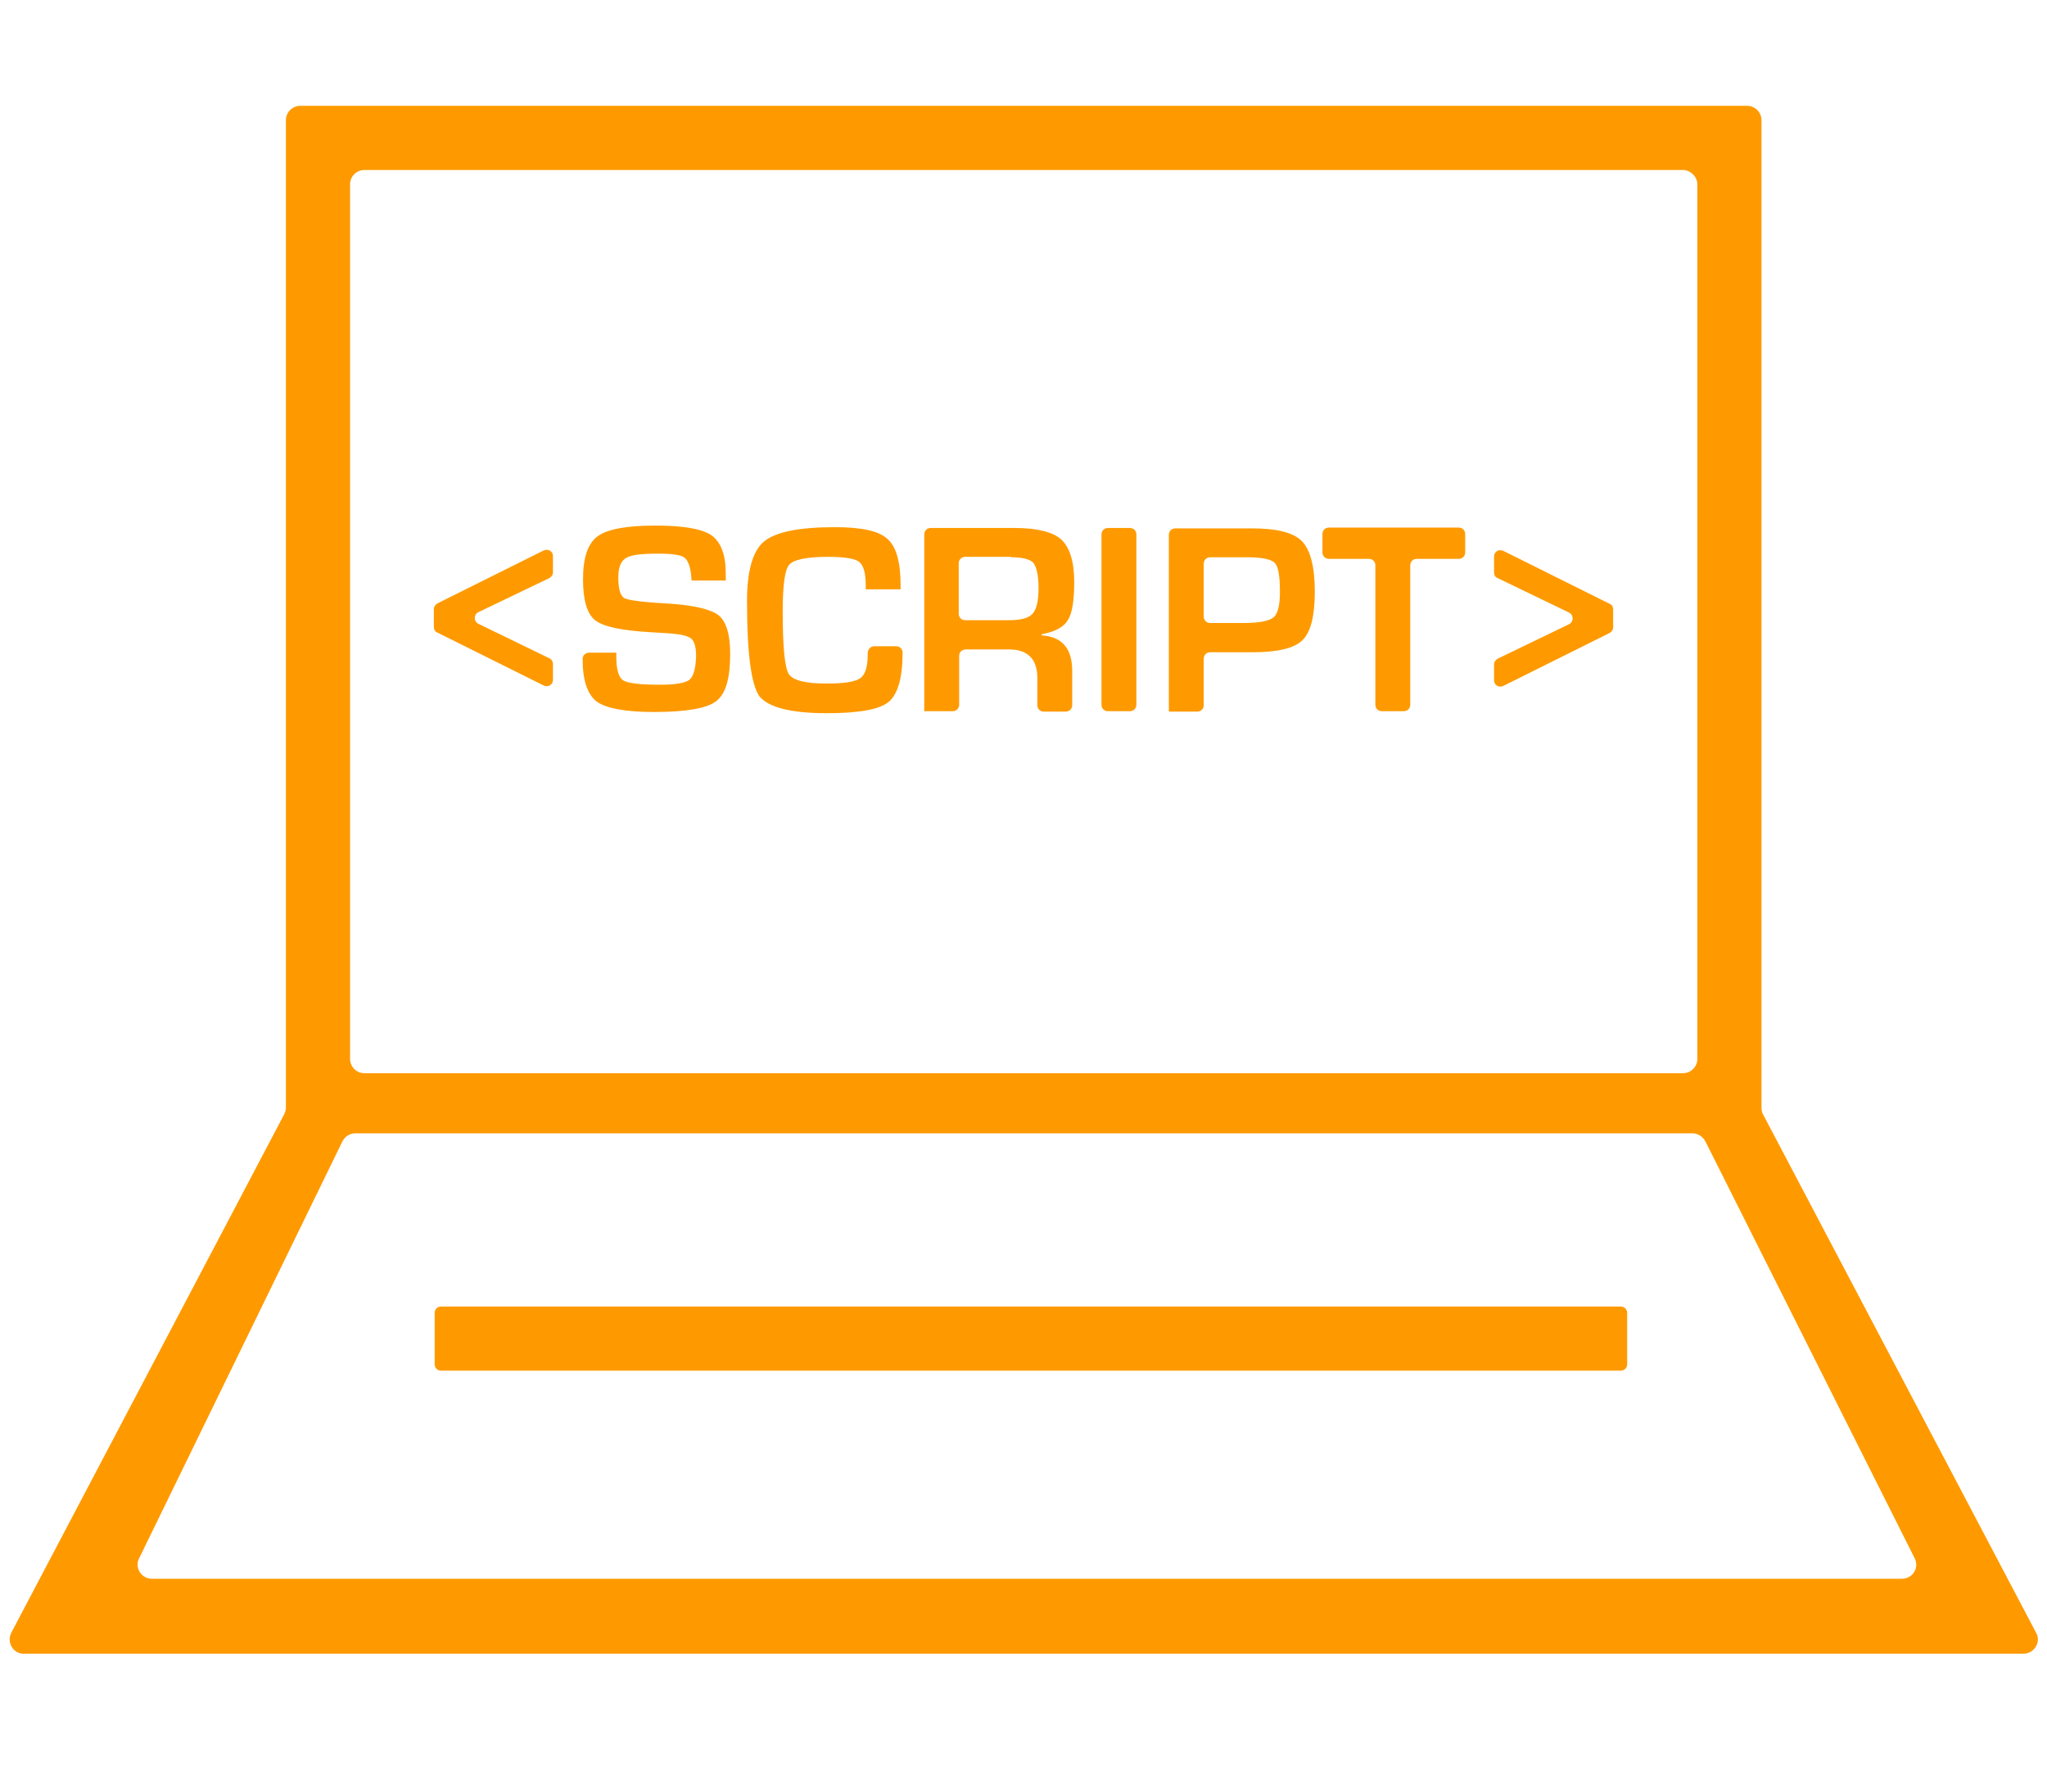
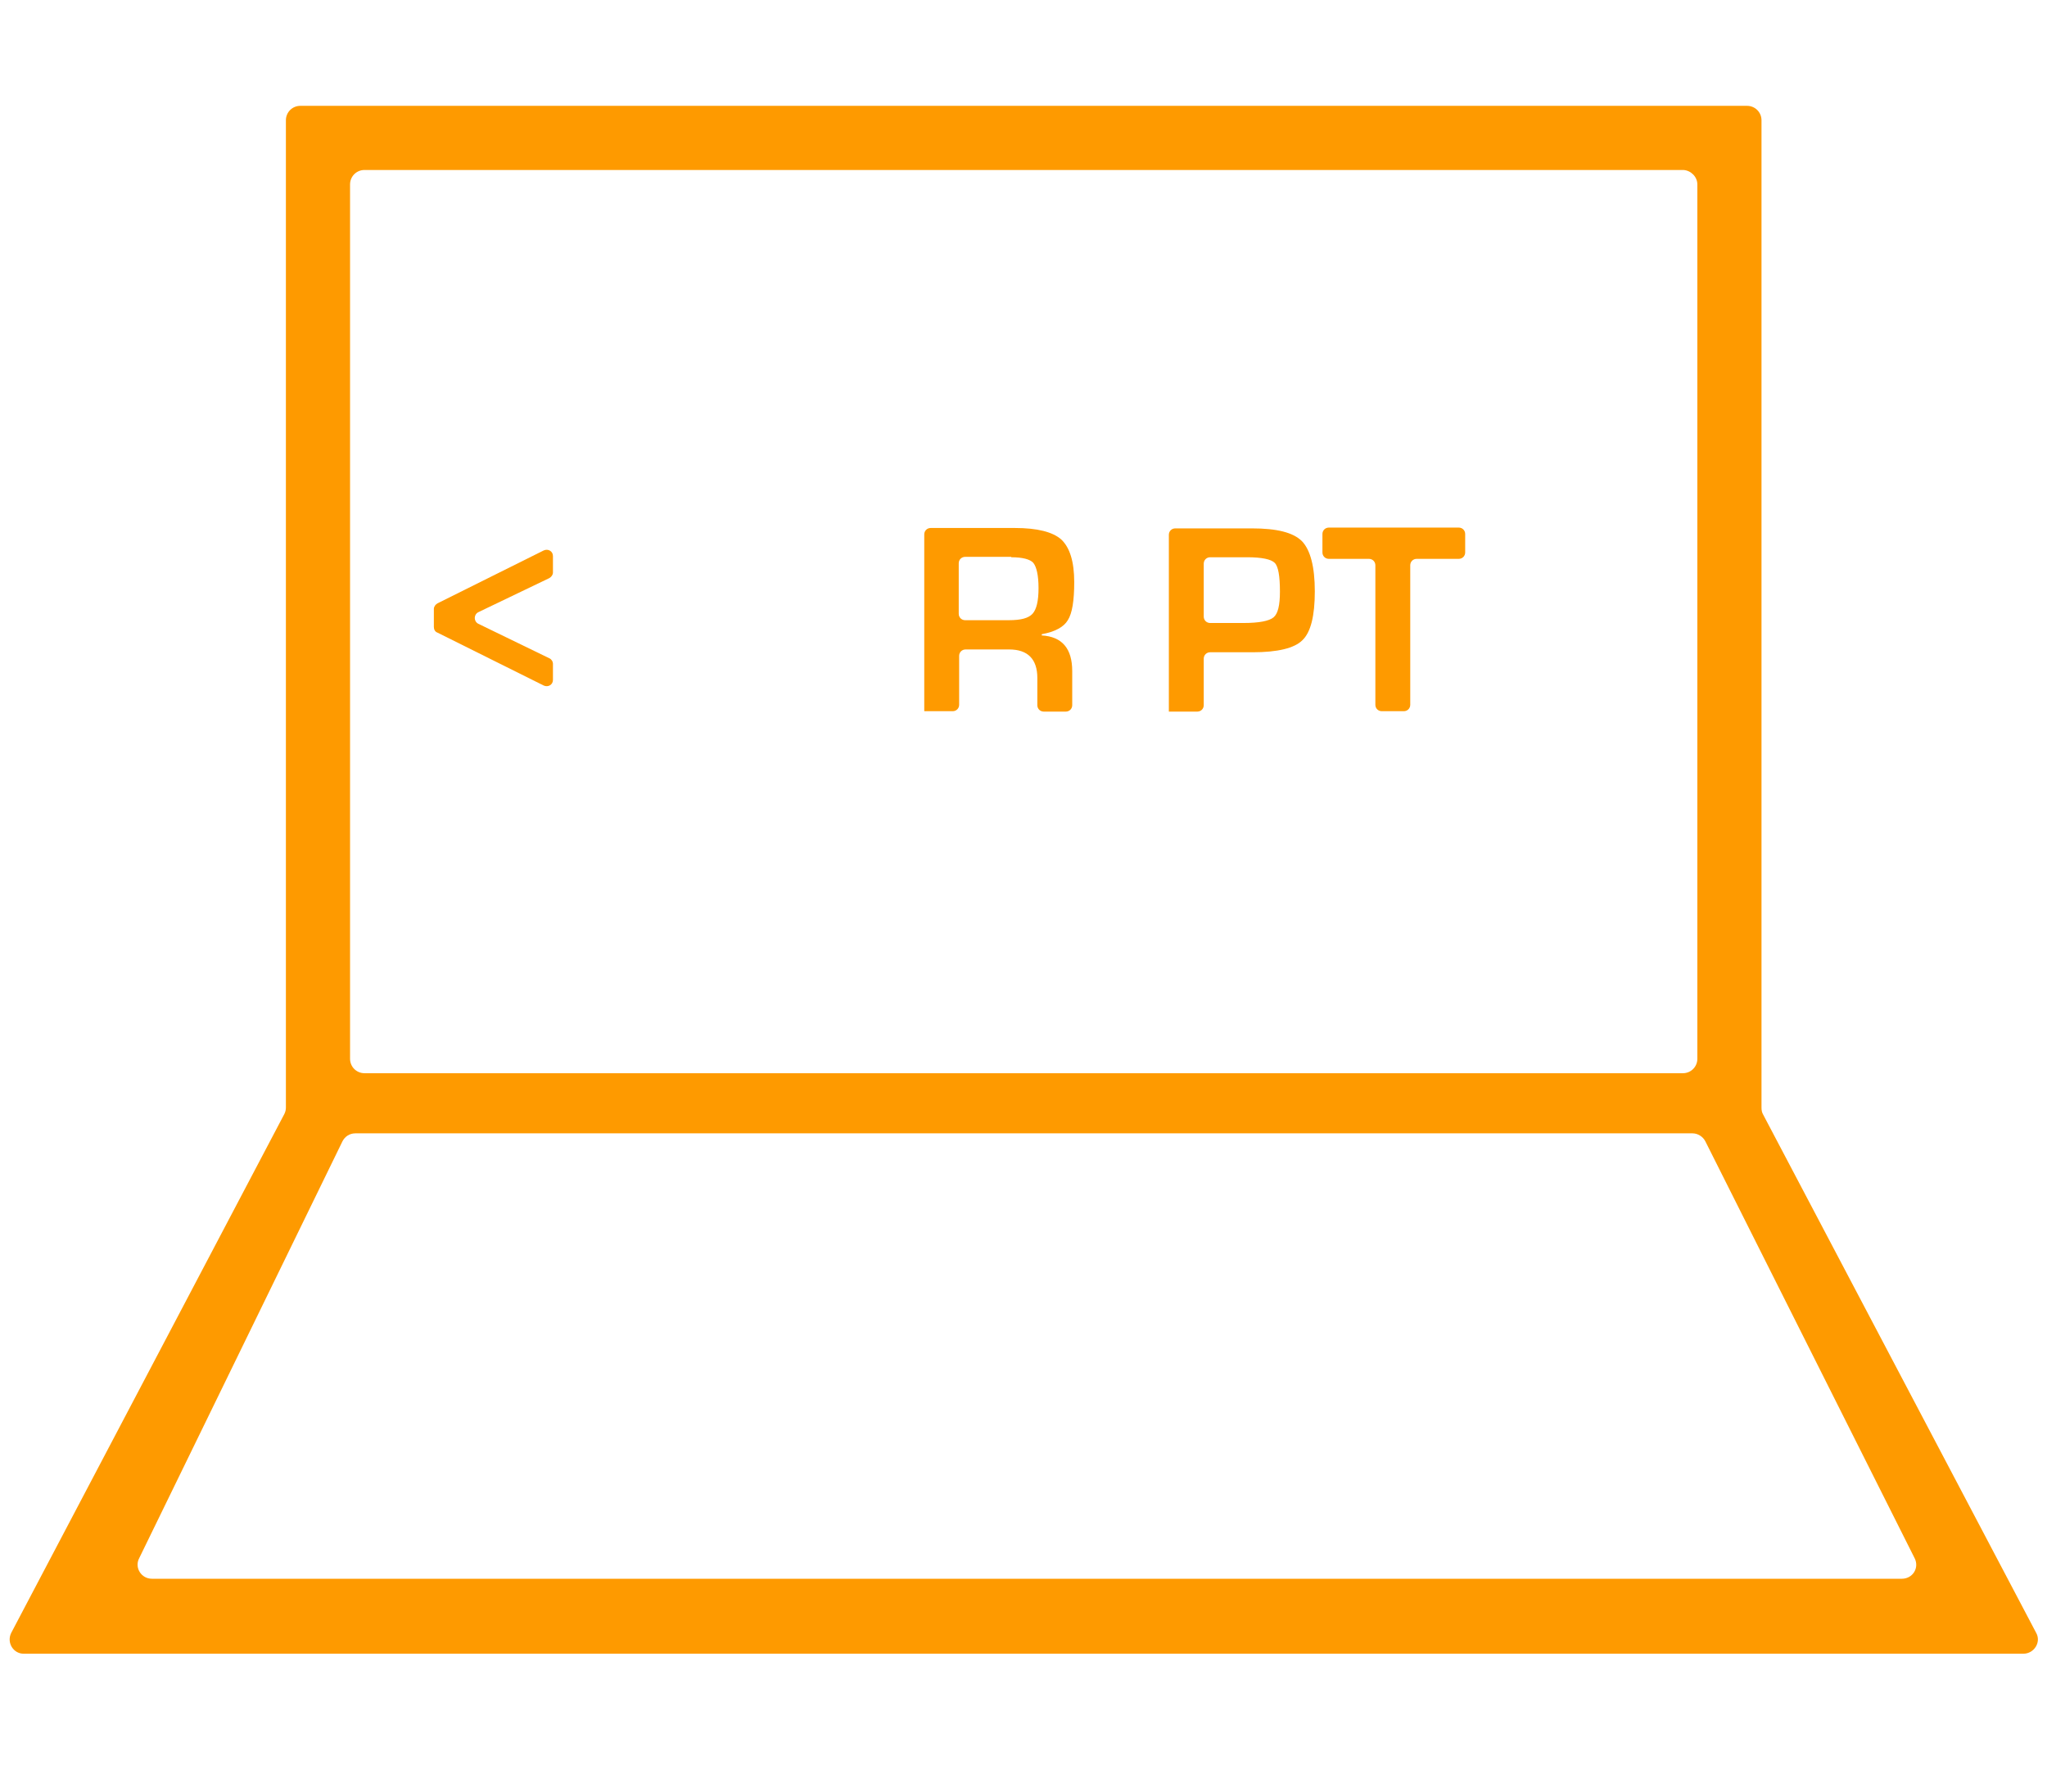
<svg xmlns="http://www.w3.org/2000/svg" version="1.1" id="Layer_1" x="0px" y="0px" viewBox="0 0 510.5 446.9" style="enable-background:new 0 0 510.5 446.9;" xml:space="preserve">
  <style type="text/css">
	.st0{fill:#FE9A00;}
</style>
  <g>
    <path class="st0" d="M507.8,407.3l-68.1-129.3c-0.3-0.5-0.4-1.1-0.4-1.7V30c0-2-1.6-3.6-3.6-3.6H74.9c-2,0-3.6,1.6-3.6,3.6v246.2   c0,0.6-0.1,1.1-0.4,1.7L2.8,407.3c-1.2,2.4,0.5,5.2,3.1,5.2h498.7C507.3,412.5,509.1,409.6,507.8,407.3z M34.7,388.7l50.7-104   c0.6-1.2,1.8-2,3.2-2h333.5c1.3,0,2.6,0.8,3.2,2l52.2,104c1.2,2.4-0.5,5.1-3.2,5.1H37.9C35.2,393.8,33.5,391,34.7,388.7z M423.3,46   v218.1c0,2-1.6,3.6-3.6,3.6H90.9c-2,0-3.6-1.6-3.6-3.6V46c0-2,1.6-3.6,3.6-3.6h328.9C421.7,42.5,423.3,44.1,423.3,46z" />
-     <path class="st0" d="M108.4,327.5v12.8c0,0.9,0.7,1.6,1.6,1.6h294.2c0.9,0,1.6-0.7,1.6-1.6v-12.8c0-0.9-0.7-1.6-1.6-1.6H110   C109.1,325.9,108.4,326.6,108.4,327.5z" />
    <path class="st0" d="M137,164.2l-17.7-8.6c-1.2-0.6-1.2-2.3,0-2.9l17.7-8.5c0.5-0.3,0.9-0.8,0.9-1.4v-4.1c0-1.2-1.2-1.9-2.3-1.4   l-26.5,13.2c-0.5,0.3-0.9,0.8-0.9,1.4v4.5c0,0.6,0.3,1.2,0.9,1.4l26.5,13.2c1.1,0.5,2.3-0.2,2.3-1.4v-4   C137.9,165,137.5,164.4,137,164.2z" />
-     <path class="st0" d="M171.9,169.6c-1.1,0.8-3.6,1.2-7.4,1.2c-5,0-8-0.4-9.1-1.1c-1.1-0.7-1.7-2.7-1.7-5.9l0-1h-6.8   c-0.9,0-1.6,0.7-1.6,1.6l0,0c0,5.3,1.2,8.8,3.5,10.6c2.4,1.7,7.2,2.6,14.3,2.6c8,0,13.2-0.9,15.5-2.7c2.4-1.8,3.5-5.7,3.5-11.8   c0-4.9-1-8.2-3-9.7s-6.4-2.5-13.2-2.9c-5.8-0.3-9.2-0.8-10.2-1.3c-1-0.6-1.5-2.3-1.5-5.2c0-2.4,0.6-4,1.9-4.8   c1.3-0.8,3.9-1.1,8-1.1c3.5,0,5.7,0.3,6.6,1s1.5,2.3,1.7,4.8c0,0.2,0,0.5,0.1,0.9h8.5h0v-1.7c0-4.7-1.2-7.9-3.6-9.6   c-2.4-1.6-7-2.4-13.9-2.4c-7.3,0-12.1,0.9-14.5,2.7c-2.4,1.8-3.6,5.3-3.6,10.7c0,5.2,1,8.6,3,10.2c2,1.6,6.6,2.6,13.9,3l4.8,0.3   c2.7,0.2,4.4,0.6,5.3,1.3c0.8,0.7,1.2,2.2,1.2,4.4C173.5,166.9,172.9,168.8,171.9,169.6z" />
-     <path class="st0" d="M206.2,177.9c7.9,0,13.1-0.9,15.4-2.8c2.3-1.9,3.5-6,3.5-12.3l0,0c0-0.9-0.7-1.6-1.6-1.6H218   c-0.9,0-1.6,0.8-1.6,1.7l0,0.4c0,3-0.6,5-1.9,5.9c-1.3,0.9-4.1,1.3-8.4,1.3c-5.3,0-8.4-0.8-9.4-2.4c-1-1.6-1.5-6.8-1.5-15.5   c0-6.5,0.5-10.4,1.6-11.7c1.1-1.3,4.3-2,9.7-2c4,0,6.6,0.4,7.7,1.2c1.1,0.8,1.7,2.8,1.7,5.7v1.2h8.7l0-1c0-5.8-1.1-9.7-3.3-11.6   c-2.2-2-6.5-2.9-13.1-2.9c-9,0-14.8,1.2-17.7,3.6c-2.8,2.4-4.2,7.3-4.2,14.9c0,12.8,1,20.7,3.1,23.7   C191.6,176.4,197.1,177.9,206.2,177.9z" />
    <path class="st0" d="M239.2,163.6c0-0.9,0.7-1.6,1.6-1.6h10.9c4.6,0,7,2.4,7,7.1v6.8c0,0.9,0.7,1.6,1.6,1.6h5.5   c0.9,0,1.6-0.7,1.6-1.6v-8.5c0-5.6-2.5-8.6-7.6-8.9v-0.3c3.3-0.6,5.5-1.8,6.5-3.5c1.1-1.7,1.6-4.9,1.6-9.5c0-5.1-1.1-8.6-3.2-10.6   c-2.1-1.9-6-2.9-11.6-2.9h-21c-0.9,0-1.6,0.7-1.6,1.6v44.1v0h7.1c0.9,0,1.6-0.7,1.6-1.6V163.6z M252.2,139c2.8,0,4.7,0.5,5.5,1.4   c0.8,1,1.3,3.1,1.3,6.3c0,3.2-0.5,5.3-1.5,6.4c-1,1.1-2.9,1.6-5.9,1.6h-10.9c-0.9,0-1.6-0.7-1.6-1.6l0-12.6c0-0.9,0.7-1.6,1.6-1.6   H252.2z" />
-     <path class="st0" d="M281.8,131.7h-5.5c-0.9,0-1.6,0.7-1.6,1.6v42.5c0,0.9,0.7,1.6,1.6,1.6h5.5c0.9,0,1.6-0.7,1.6-1.6v-42.5   C283.4,132.4,282.7,131.7,281.8,131.7z" />
    <path class="st0" d="M300.2,164.3c0-0.9,0.7-1.6,1.6-1.6h8.6l2,0c6.2,0,10.4-1,12.4-3c2.1-2,3.1-6.1,3.1-12.2   c0-6.1-1.1-10.3-3.2-12.5c-2.2-2.2-6.3-3.2-12.5-3.2h-2.3h-16.8c-0.9,0-1.6,0.7-1.6,1.6v44.1h0v0h7.1c0.9,0,1.6-0.7,1.6-1.6V164.3z    M300.2,140.6c0-0.9,0.7-1.6,1.6-1.6h9.2c3.7,0,6,0.5,6.9,1.4c0.9,0.9,1.3,3.3,1.3,7.2c0,3.4-0.5,5.5-1.6,6.4   c-1.1,0.9-3.6,1.4-7.5,1.4h-8.3c-0.9,0-1.6-0.7-1.6-1.6V140.6z" />
    <path class="st0" d="M344.6,177.4h5.5c0.9,0,1.6-0.7,1.6-1.6v-34.8c0-0.9,0.7-1.6,1.6-1.6h10.5c0.9,0,1.6-0.7,1.6-1.6v-4.6   c0-0.9-0.7-1.6-1.6-1.6h-32.4c-0.9,0-1.6,0.7-1.6,1.6v4.6c0,0.9,0.7,1.6,1.6,1.6h10c0.9,0,1.6,0.7,1.6,1.6v34.8   C343,176.7,343.7,177.4,344.6,177.4z" />
-     <path class="st0" d="M401.4,150.6l-26.5-13.2c-1.1-0.5-2.3,0.2-2.3,1.4v4c0,0.6,0.3,1.2,0.9,1.4l17.8,8.6c1.2,0.6,1.2,2.3,0,2.9   l-17.8,8.6c-0.5,0.3-0.9,0.8-0.9,1.4v4c0,1.2,1.2,1.9,2.3,1.4l26.5-13.2c0.5-0.3,0.9-0.8,0.9-1.4V152   C402.3,151.4,402,150.8,401.4,150.6z" />
  </g>
</svg>